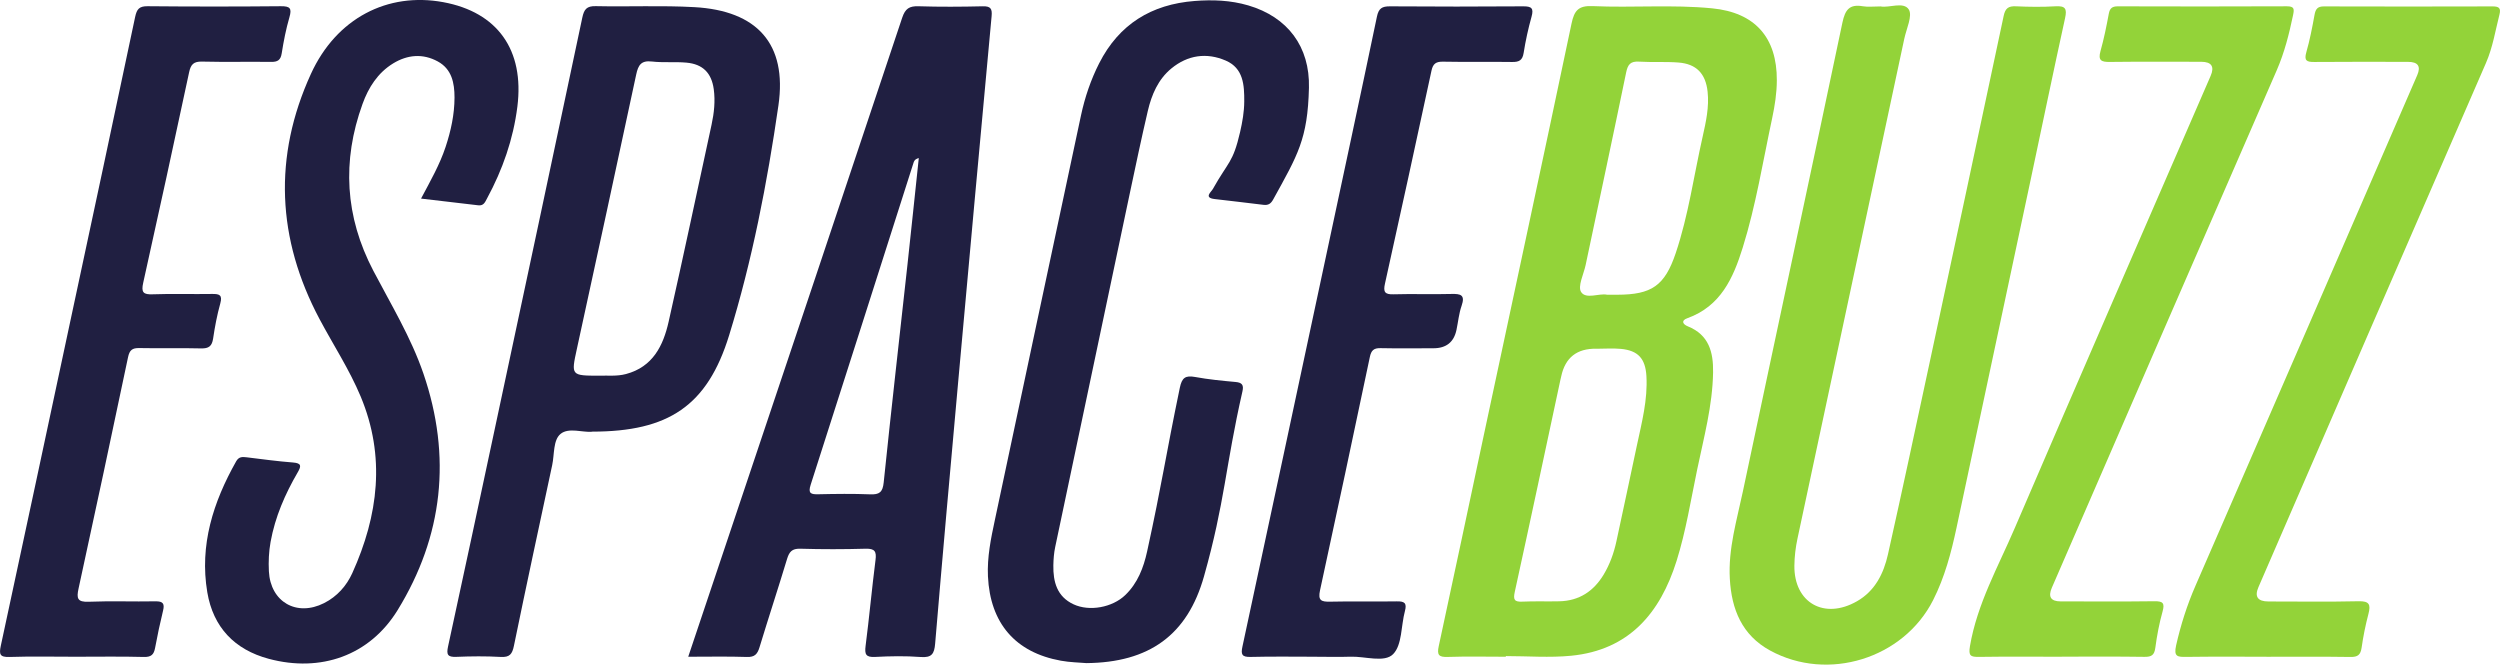
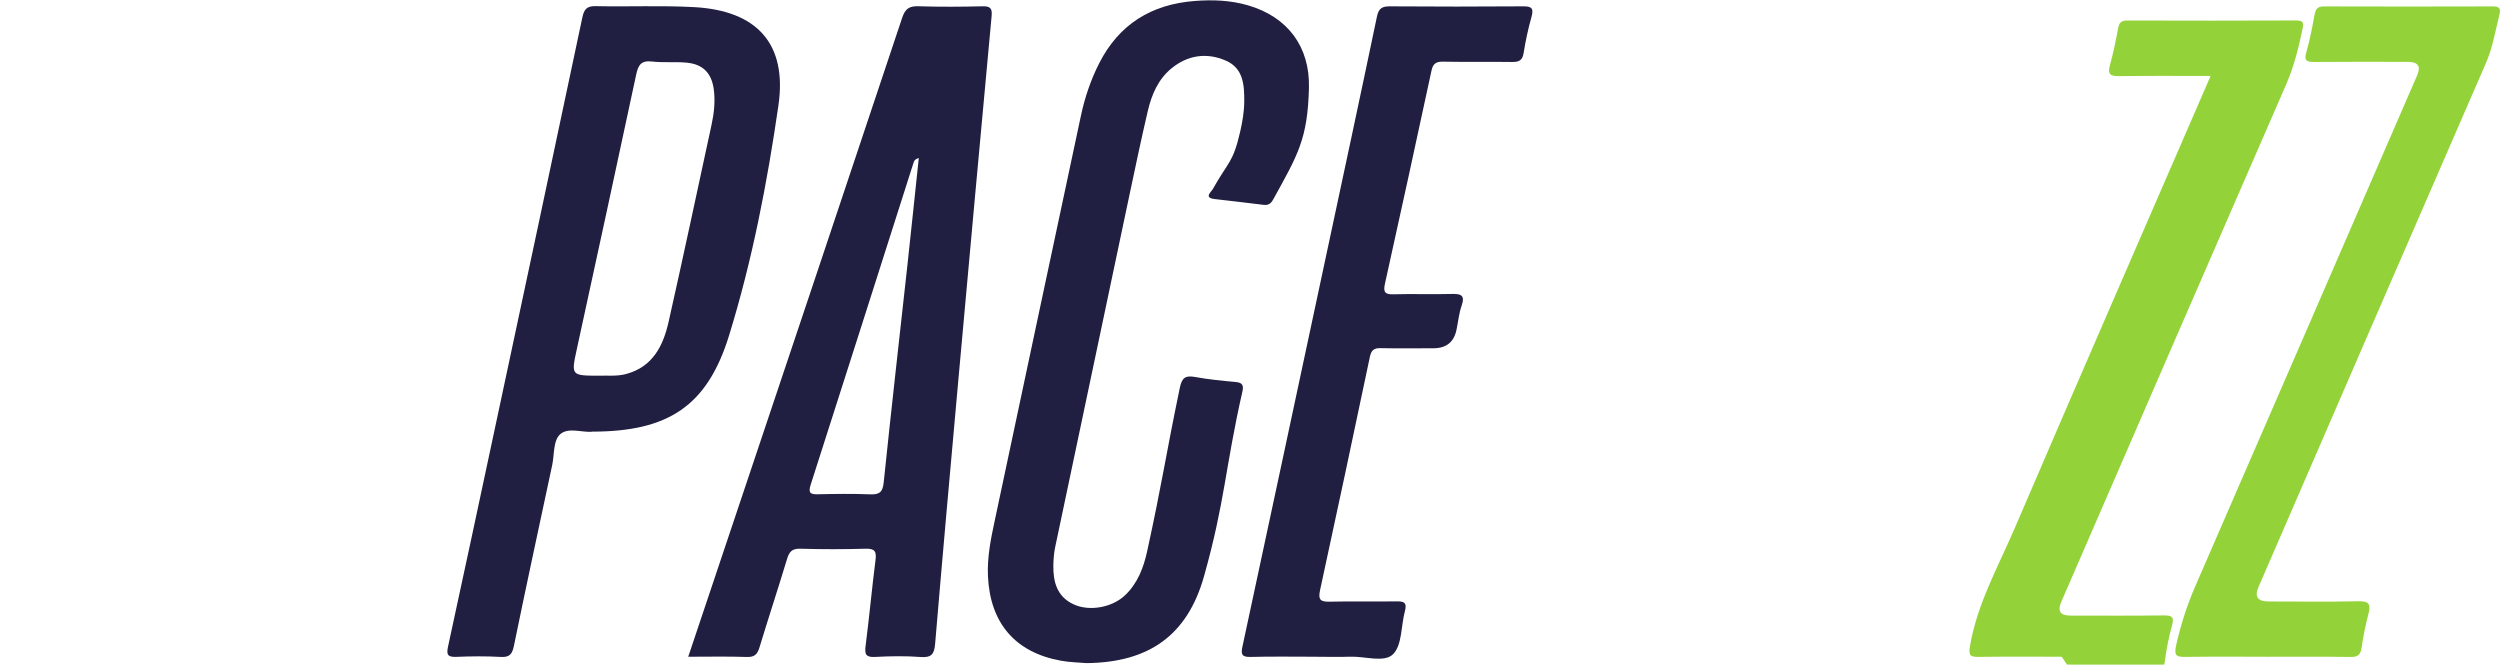
<svg xmlns="http://www.w3.org/2000/svg" id="Calque_1" viewBox="0 0 651.02 173.07">
  <defs>
    <style>.cls-1{fill:#201f41;}.cls-2{fill:#93d339;}</style>
  </defs>
-   <path class="cls-2" d="M392.11,171.02c-5.03,0-10.07-.12-15.09,.05-2.32,.08-2.87-.47-2.36-2.81,3.99-18.37,7.85-36.77,11.78-55.16,7.62-35.65,15.3-71.29,22.8-106.97,.71-3.39,1.81-4.71,5.5-4.54,10.36,.47,20.77-.44,31.13,.58,11.13,1.09,16.88,7.57,16.83,18.74-.01,3.33-.52,6.61-1.21,9.85-2.41,11.27-4.23,22.68-7.67,33.72-2.47,7.94-5.74,15.27-14.44,18.39-1.67,.6-1.19,1.57,.14,2.11,5.5,2.21,6.67,6.72,6.58,12-.14,8.64-2.4,16.92-4.14,25.28-1.66,7.96-2.92,16.01-5.36,23.79-4.27,13.61-12.39,23.23-27.46,24.71-5.62,.55-11.33,.09-17.01,.09v.17Zm23.58-80.21q-7.58-.13-9.14,7.21c-.07,.31-.15,.62-.22,.94-3.94,18.39-7.84,36.79-11.87,55.16-.45,2.06-.11,2.65,2,2.55,3.2-.15,6.42-.01,9.62-.09,5.15-.12,8.92-2.62,11.53-6.96,1.61-2.68,2.65-5.59,3.31-8.63,1.81-8.34,3.57-16.7,5.35-25.04,1.27-5.95,2.83-11.86,2.47-18.03-.27-4.53-2.16-6.65-6.65-7.07-2.12-.2-4.27-.03-6.41-.03Zm2.76-14.06c1.23,0,1.98,0,2.73,0,8.93-.02,12.33-2.34,15.19-10.83,3.32-9.87,4.72-20.2,7.01-30.32,.87-3.87,1.73-7.74,1.29-11.75-.51-4.68-2.92-7.22-7.61-7.57-3.41-.26-6.85-.02-10.27-.23-2.18-.13-2.89,.72-3.32,2.78-3.45,16.75-7.03,33.46-10.56,50.19-.51,2.4-2.12,5.56-1.17,7.03,1.26,1.95,4.71,.27,6.71,.69Z" />
-   <path class="cls-2" d="M489.76,1.68c2.19,.42,5.93-1.32,7.29,.77,1.05,1.61-.61,5.04-1.16,7.64-9.27,43.4-18.57,86.79-27.82,130.19-.49,2.29-.77,4.66-.8,7-.12,9.68,7.78,14.17,16.3,9.29,4.72-2.7,6.95-7.23,8.07-12.22,3.76-16.79,7.35-33.63,10.96-50.45,6.42-29.91,12.83-59.83,19.17-89.76,.42-1.99,1.23-2.59,3.2-2.5,3.42,.16,6.86,.2,10.28,0,2.57-.15,3.06,.59,2.51,3.08-3.07,13.99-5.97,28.02-8.95,42.03-6.43,30.22-12.85,60.44-19.31,90.65-1.39,6.5-3.08,12.92-6.11,18.89-7.73,15.23-27.39,21.33-42.44,13.11-7.35-4.01-10.04-10.74-10.49-18.66-.45-7.82,1.82-15.26,3.4-22.77,8.6-40.7,17.37-81.37,25.92-122.09,.71-3.36,1.84-4.85,5.32-4.25,1.35,.23,2.78,.04,4.66,.04Z" />
  <path class="cls-1" d="M179.22,171.02c3.55-10.6,6.99-20.82,10.41-31.04,15.12-45.11,30.27-90.21,45.3-135.34,.8-2.4,1.86-3.09,4.28-3.01,5.56,.18,11.14,.14,16.7,.01,2.08-.05,2.5,.63,2.31,2.61-2.94,31.64-5.82,63.29-8.68,94.94-2.06,22.8-4.1,45.6-6.02,68.41-.22,2.66-.88,3.71-3.76,3.49-3.94-.3-7.93-.23-11.88-.02-2.44,.13-2.75-.71-2.47-2.9,.96-7.43,1.63-14.9,2.58-22.33,.29-2.23-.17-3.01-2.56-2.95-5.67,.16-11.35,.17-17.02,0-2.19-.07-2.9,.83-3.47,2.72-2.32,7.67-4.83,15.29-7.16,22.96-.54,1.77-1.25,2.58-3.28,2.51-4.92-.17-9.84-.06-15.29-.06ZM239.26,41.16c-1.13,.31-1.26,.87-1.41,1.35-8.91,27.92-17.79,55.84-26.75,83.74-.73,2.27,.07,2.5,2,2.46,4.5-.1,9-.16,13.49,.02,2.4,.1,3.27-.54,3.53-3.08,1.96-18.95,4.12-37.88,6.2-56.81,1-9.13,1.94-18.27,2.94-27.68Z" />
  <path class="cls-1" d="M282.79,172.67c-1.64-.15-4.13-.18-6.54-.62-11.87-2.15-18.41-9.78-18.98-21.97-.23-4.97,.76-9.79,1.79-14.61,7.48-35.14,14.93-70.29,22.44-105.42,1.01-4.71,2.55-9.27,4.74-13.58,5.16-10.17,13.63-15.34,24.82-16.21,4.7-.37,9.4-.2,14,1.15,10.27,3.02,16.06,10.75,15.8,21.44-.32,13.4-2.93,17.52-9.31,29.09-.58,1.05-1.23,1.57-2.54,1.4-4.24-.56-8.51-.98-12.75-1.51-2.84-.35-.86-1.84-.43-2.6,4.04-7.22,5.24-6.77,7.1-14.85,.6-2.61,1.06-5.24,1.08-7.93,.03-4.3-.21-8.68-4.81-10.67-4.99-2.16-9.91-1.45-14.17,2.05-3.46,2.85-5.14,6.83-6.13,11.05-1.68,7.19-3.2,14.42-4.73,21.64-6.48,30.64-12.95,61.28-19.39,91.93-.33,1.56-.45,3.18-.48,4.77-.07,4.3,.94,8.14,5.26,10.15,4.14,1.93,10.11,.83,13.47-2.41,3.22-3.1,4.75-7.1,5.68-11.32,3.91-17.86,4.8-24.73,8.52-42.64,.54-2.61,1.42-3.3,3.98-2.83,3.47,.64,7,.98,10.52,1.3,1.72,.15,2.19,.79,1.81,2.45-4.48,19.69-4.53,28.71-10.01,48.16-4.29,15.24-14.22,22.48-30.73,22.6Z" />
  <path class="cls-1" d="M154.22,112.43c-2.46,.24-6.1-1.18-8.23,.55-1.98,1.61-1.59,5.32-2.19,8.12-3.35,15.67-6.74,31.34-9.96,47.03-.45,2.2-1.09,3.07-3.45,2.94-3.84-.22-7.71-.18-11.56-.02-2.25,.09-2.62-.56-2.15-2.71,4.22-19.34,8.33-38.71,12.47-58.07,7.52-35.22,15.05-70.45,22.49-105.69,.46-2.17,1.15-3.03,3.5-2.98,8.56,.19,17.15-.22,25.69,.26,16.3,.91,24.2,9.53,21.88,25.59-2.92,20.2-6.82,40.34-12.84,59.87-5.68,18.42-15.84,25.07-35.64,25.08Zm2-14.6c1.91-.09,4.39,.22,6.8-.43,6.98-1.86,9.69-7.37,11.1-13.63,3.85-17.08,7.47-34.2,11.18-51.31,.66-3.05,.99-6.13,.57-9.23-.58-4.23-2.85-6.54-7.12-6.92-2.97-.27-6.01,.05-8.97-.29-2.81-.33-3.58,.91-4.11,3.39-5.08,23.83-10.27,47.64-15.45,71.45-1.52,6.98-1.55,6.97,6,6.97Z" />
-   <path class="cls-1" d="M109.64,51.72c2.49-4.68,4.87-8.85,6.39-13.44,1.39-4.2,2.32-8.46,2.33-12.89,0-3.79-.71-7.4-4.36-9.39-3.89-2.12-7.88-1.77-11.62,.51-4.02,2.46-6.43,6.28-7.98,10.57-5.38,14.87-4.56,29.34,2.83,43.45,4.61,8.8,9.81,17.35,13.04,26.78,7.36,21.52,5.14,42.26-6.73,61.57-7.31,11.89-20.08,16.29-33.55,12.68-8.92-2.39-14.48-8.23-16.01-17.33-2.06-12.3,1.54-23.49,7.52-34.1,.69-1.22,1.59-1.18,2.7-1.05,4.04,.49,8.07,1.05,12.13,1.36,2.26,.18,2.11,.98,1.2,2.55-3.3,5.67-5.89,11.61-7.07,18.12-.46,2.56-.57,5.11-.44,7.67,.41,7.97,7.23,11.89,14.38,8.27,3.39-1.72,5.84-4.49,7.35-7.83,6.78-15.01,8.7-30.33,2.17-45.97-2.94-7.03-7.12-13.41-10.69-20.12-11.13-20.91-12.1-42.36-2.27-63.88C87.6,4.72,100.96-2.1,115.41,.56c14.18,2.61,21.17,12.48,19.32,27.2-1.07,8.49-3.84,16.41-7.9,23.91-.51,.95-.87,1.97-2.3,1.79-4.85-.59-9.71-1.15-14.9-1.75Z" />
  <path class="cls-1" d="M343.02,171.02c-5.78,0-11.56-.1-17.34,.05-2.32,.06-2.58-.67-2.13-2.74,7.27-33.76,14.47-67.54,21.69-101.31,4.46-20.89,8.96-41.77,13.32-62.68,.45-2.18,1.34-2.7,3.4-2.69,11.56,.08,23.12,.09,34.68,0,2.24-.02,2.79,.53,2.18,2.72-.86,3.09-1.55,6.23-2.05,9.4-.3,1.93-1.18,2.4-2.99,2.37-5.99-.09-11.99,.04-17.98-.08-1.85-.04-2.64,.52-3.03,2.34-3.98,18.51-8.02,37.01-12.12,55.49-.47,2.11-.06,2.82,2.21,2.75,5.03-.15,10.06,.05,15.09-.09,2.39-.06,3.66,.21,2.66,3.08-.7,2-.89,4.17-1.33,6.26q-1,4.8-6,4.8c-4.6,0-9.21,.07-13.81-.03-1.75-.04-2.4,.62-2.75,2.28-4.27,20.27-8.57,40.54-12.98,60.79-.58,2.65,.32,3,2.63,2.95,5.78-.14,11.56,.02,17.34-.08,2-.04,2.71,.41,2.14,2.53-1.03,3.81-.7,8.8-3.07,11.21-2.27,2.31-7.29,.54-11.1,.67-2.89,.1-5.78,.02-8.67,.02Z" />
-   <path class="cls-1" d="M19.79,171.02c-5.78,0-11.57-.13-17.34,.06-2.55,.08-2.7-.75-2.24-2.92,6.14-28.43,12.19-56.88,18.27-85.32C24.07,56.7,29.69,30.58,35.19,4.42c.44-2.07,1.08-2.82,3.26-2.8,11.56,.11,23.13,.11,34.69,0,2.41-.02,2.9,.55,2.23,2.87-.89,3.07-1.51,6.23-2.01,9.4-.28,1.79-1.08,2.25-2.77,2.23-6-.08-11.99,.07-17.99-.08-2.17-.05-2.92,.74-3.35,2.77-3.91,18.3-7.89,36.58-11.96,54.84-.56,2.51,.02,3.09,2.52,2.99,5.13-.19,10.28,0,15.42-.09,1.92-.03,2.75,.26,2.13,2.49-.83,2.98-1.41,6.05-1.86,9.11-.3,2-1.13,2.63-3.15,2.58-5.35-.14-10.71,.02-16.06-.09-1.85-.04-2.56,.53-2.95,2.4-4.22,20.09-8.51,40.16-12.88,60.21-.56,2.56-.34,3.58,2.67,3.45,5.77-.24,11.56,0,17.34-.11,1.92-.03,2.45,.55,2,2.4-.78,3.22-1.48,6.46-2.08,9.72-.32,1.75-1,2.42-2.94,2.37-5.88-.16-11.78-.06-17.67-.06Z" />
  <path class="cls-2" d="M590.23,171.02c-6.96,0-13.92-.06-20.88,.04-2.29,.03-3.34-.02-2.67-3,1.21-5.35,2.84-10.47,5.03-15.5,19.3-44.31,38.52-88.66,57.76-132.99q1.5-3.46-2.41-3.46c-8.14,0-16.28-.05-24.42,.03-2.01,.02-2.67-.38-2.05-2.55,.91-3.18,1.54-6.45,2.13-9.7,.27-1.51,.77-2.23,2.44-2.22,14.67,.05,29.34,.04,44.01,0,1.58,0,2.13,.47,1.72,2.07-1.08,4.24-1.74,8.56-3.52,12.65-19.8,45.48-39.52,90.99-59.25,136.5q-1.62,3.73,2.61,3.74c7.82,0,15.64,.12,23.45-.06,2.82-.07,3.22,.86,2.58,3.3-.76,2.89-1.36,5.84-1.78,8.81-.27,1.88-1.03,2.43-2.91,2.4-7.28-.11-14.56-.05-21.85-.05Z" />
-   <path class="cls-2" d="M536.89,171.02c-7.17,0-14.35-.07-21.52,.04-2.2,.03-2.81-.25-2.38-2.78,1.88-11.05,7.36-20.71,11.68-30.79,16.87-39.29,33.98-78.48,50.99-117.71q1.6-3.68-2.45-3.69c-7.92,0-15.85-.06-23.77,.04-2.21,.03-3.15-.35-2.45-2.84,.9-3.19,1.55-6.45,2.16-9.71,.27-1.44,.88-1.93,2.34-1.93,14.67,.04,29.34,.06,44.01-.01,1.96,0,1.97,.68,1.64,2.28-1.03,4.92-2.23,9.73-4.26,14.39-19.58,44.89-39.06,89.82-58.56,134.74q-1.54,3.55,2.28,3.56c8.14,0,16.28,.07,24.42-.04,2.2-.03,2.76,.45,2.13,2.68-.86,3.08-1.46,6.25-1.88,9.42-.25,1.91-.97,2.41-2.84,2.38-7.17-.11-14.35-.05-21.52-.05Z" />
+   <path class="cls-2" d="M536.89,171.02c-7.17,0-14.35-.07-21.52,.04-2.2,.03-2.81-.25-2.38-2.78,1.88-11.05,7.36-20.71,11.68-30.79,16.87-39.29,33.98-78.48,50.99-117.71c-7.92,0-15.85-.06-23.77,.04-2.21,.03-3.15-.35-2.45-2.84,.9-3.19,1.55-6.45,2.16-9.71,.27-1.44,.88-1.93,2.34-1.93,14.67,.04,29.34,.06,44.01-.01,1.96,0,1.97,.68,1.64,2.28-1.03,4.92-2.23,9.73-4.26,14.39-19.58,44.89-39.06,89.82-58.56,134.74q-1.54,3.55,2.28,3.56c8.14,0,16.28,.07,24.42-.04,2.2-.03,2.76,.45,2.13,2.68-.86,3.08-1.46,6.25-1.88,9.42-.25,1.91-.97,2.41-2.84,2.38-7.17-.11-14.35-.05-21.52-.05Z" />
</svg>